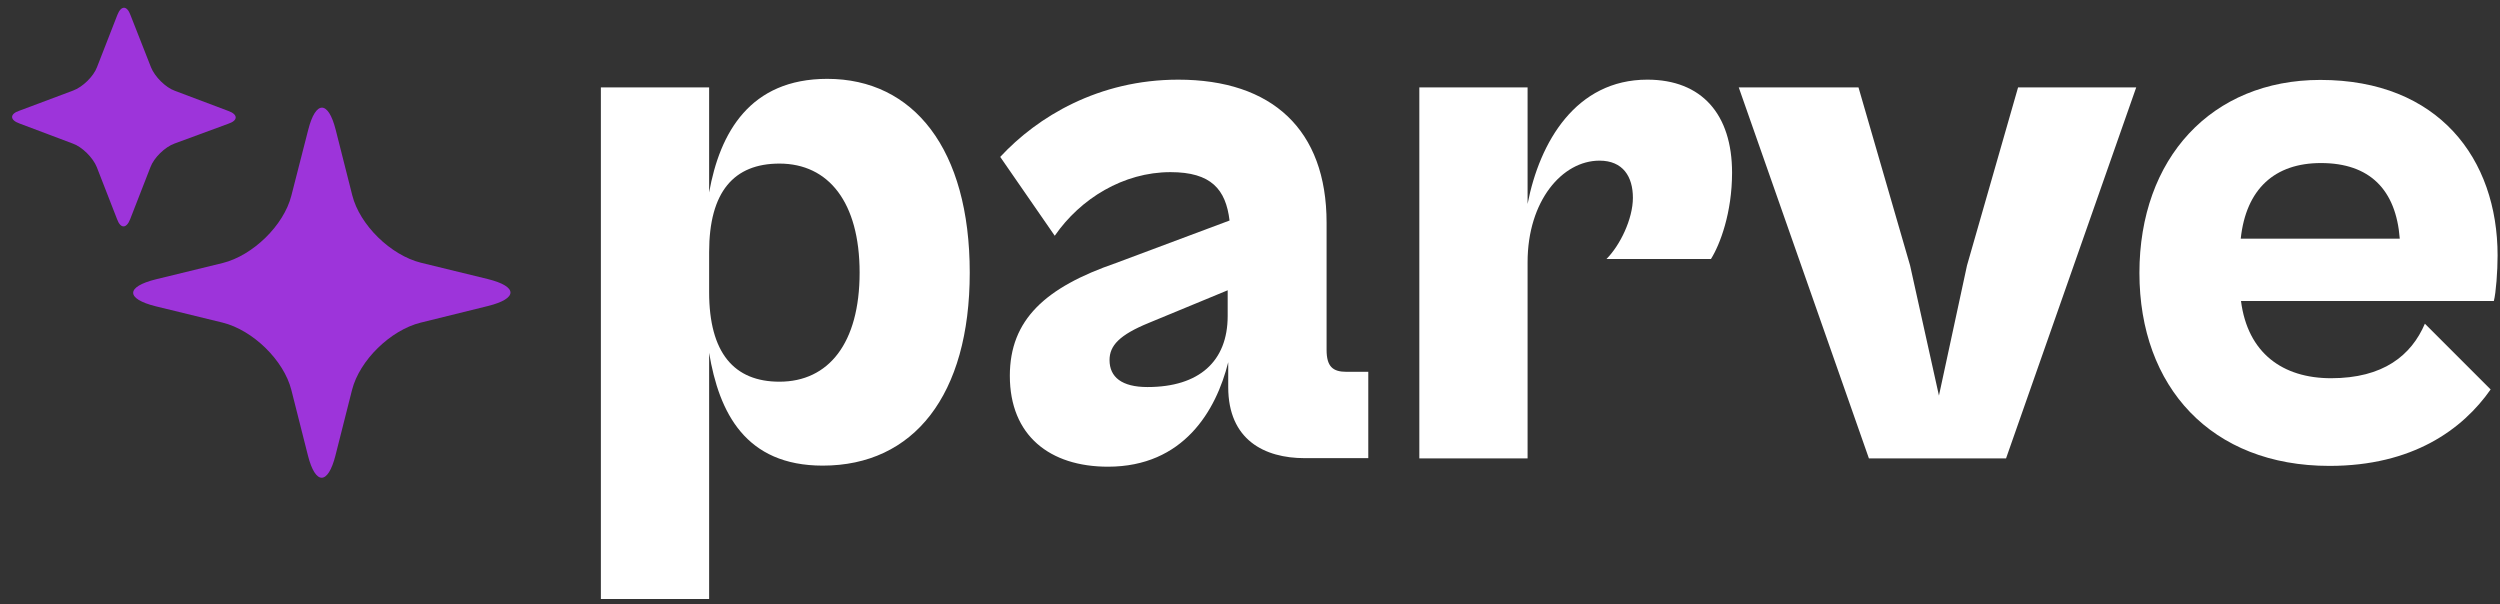
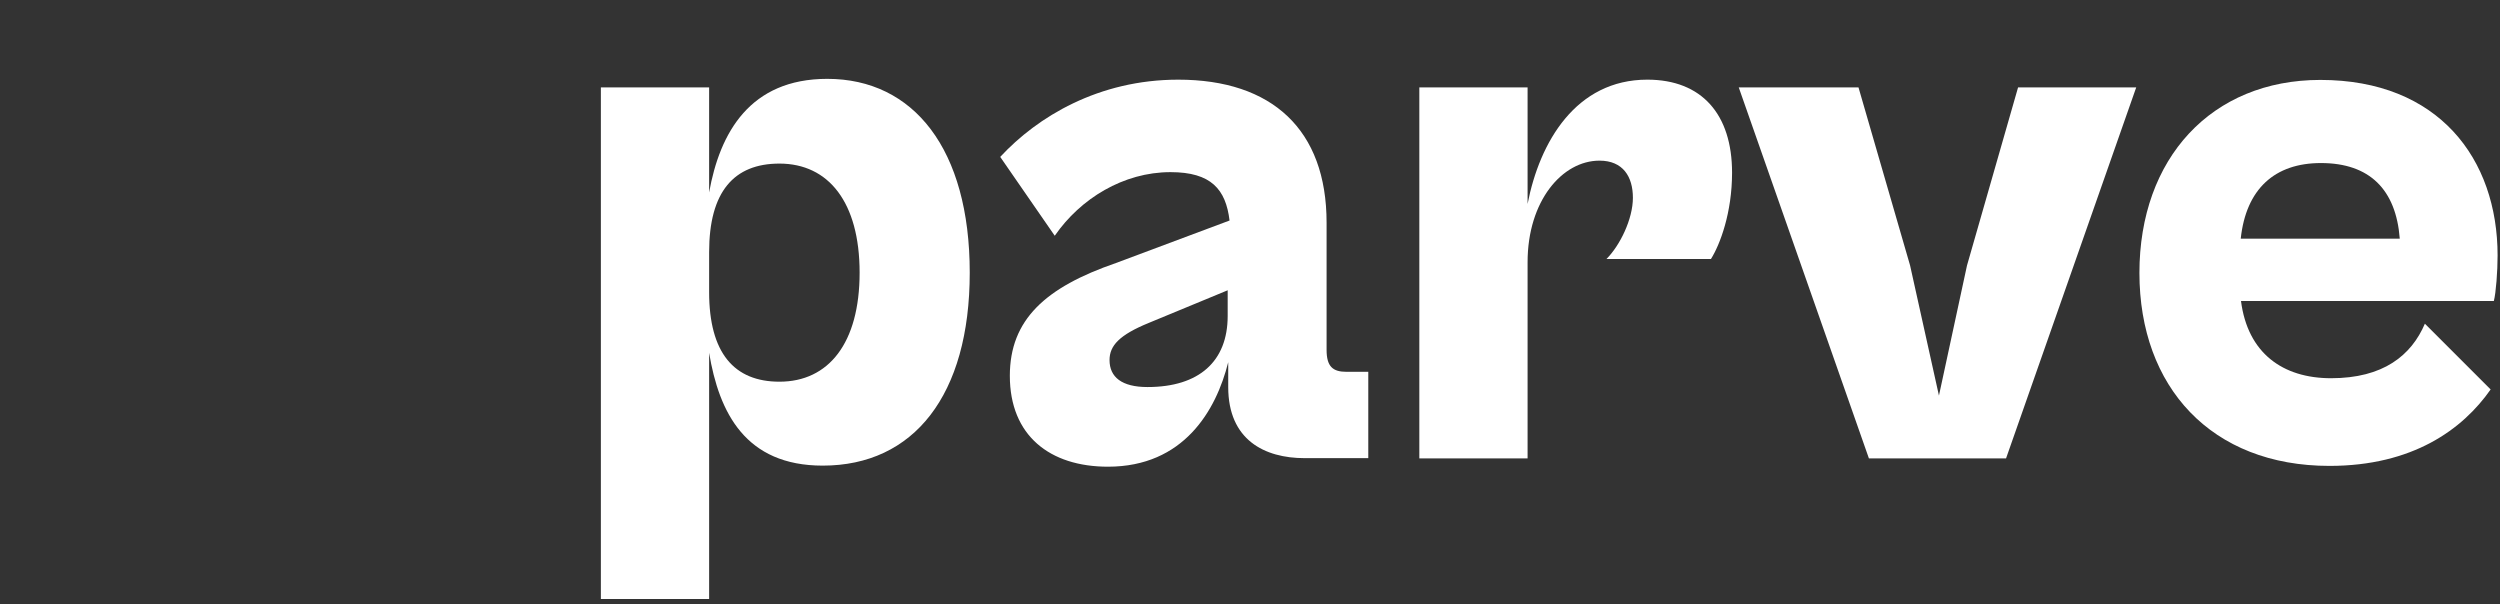
<svg xmlns="http://www.w3.org/2000/svg" xmlns:xlink="http://www.w3.org/1999/xlink" version="1.1" id="katman_1" x="0px" y="0px" viewBox="0 0 935.3 226.1" style="enable-background:new 0 0 935.3 226.1;" xml:space="preserve">
  <rect x="0" y="0" width="935.3" height="226.1" fill="#333333" stroke="none" />
  <style type="text/css">
	.st0{fill:#FFFFFF;}
	.st1{clip-path:url(#SVGID_00000040558792053884106380000002448268425782231455_);}
	.st2{fill:#9D34DA;}
</style>
  <g>
    <path class="st0" d="M224.8,224.1V32.7h40.5V72c4-22.4,15.3-42.5,44.2-42.5c32.3,0,53.3,26.3,53.3,72.5c0,45.9-21,72.2-55,72.2   c-28.9,0-38.8-19.8-42.5-42.2v92.1H224.8z M291.6,142.8c18.4,0,30-14.4,30-40.8c0-26.3-11.6-40.8-30-40.8   c-17,0-26.3,10.5-26.3,33.1v15C265.3,132.1,274.7,142.8,291.6,142.8z" />
    <path class="st0" d="M377.8,140.6c0-21,13.3-33.1,39.7-42.2l42.5-15.9c-1.4-11.6-6.8-18.1-22.1-18.1c-17.6,0-33.7,9.9-43.3,23.8   l-20.4-29.5c13.9-15,36.8-28.9,66.6-28.9c35.1,0,55.5,18.7,55.5,53.5v47.6c0,6.2,2.3,8.2,7.4,8.2h8.2v32.3h-23.8   c-15,0-28.6-6.8-28.6-26.6v-9.3c-4.5,18.1-16.7,39.1-45,39.1C392.8,174.6,377.8,163,377.8,140.6z M429.3,144.8   c19.3,0,30-9.6,30-26.6v-9.6l-29.5,12.2c-11,4.5-14.7,8.5-14.7,13.9C415.1,141.1,419.7,144.8,429.3,144.8z" />
    <path class="st0" d="M531,171.5V32.7h40.5v43.6c4.5-23.2,18.1-46.5,44.8-46.5c20.4,0,31.7,13,31.7,34.8c0,15-4.5,26.9-7.9,32.3H601   c5.1-5.1,9.9-15,9.9-22.9c0-7.9-3.7-13.9-12.5-13.9c-13.9,0-26.9,15-26.9,38v73.4H531z" />
    <path class="st0" d="M699.2,171.5L650.5,32.7h44.8l19.3,66.6l10.8,48.7l10.5-48.7L755,32.7h44.2l-48.7,138.8H699.2z" />
    <path class="st0" d="M800.4,102.1c0-42.8,26.9-72.2,67.7-72.2c44.2,0,66.3,29.5,66.3,65.7c0,5.9-0.6,13.9-1.4,17h-94.6   c2.5,19.5,15.6,28.9,33.7,28.9c19.5,0,30-8.5,35.1-20.4l24.6,24.6c-10.5,15-29.2,28.6-60.3,28.6   C827.3,174.3,800.4,144.8,800.4,102.1z M838.3,89.3h59.5C896.4,70.9,886.5,61,868.3,61C851.1,61,840.3,70.6,838.3,89.3z" />
  </g>
  <g>
    <defs>
-       <rect id="SVGID_1_" x="1" y="1" width="193.8" height="181.7" />
-     </defs>
+       </defs>
    <clipPath id="SVGID_00000139255517550246675810000006053357476426904223_">
      <use xlink:href="#SVGID_1_" style="overflow:visible;" />
    </clipPath>
    <g style="clip-path:url(#SVGID_00000139255517550246675810000006053357476426904223_);">
-       <path class="st2" d="M85.4,46.3c3.7-1.2,3.7-3.5,0-4.8L65.5,34c-3.5-1.2-7.6-5.3-9-8.8L48.8,5.6c-1.3-3.6-3.5-3.6-4.9,0l-7.6,19.5    c-1.3,3.5-5.4,7.5-9,8.8L7.3,41.4c-3.7,1.2-3.7,3.5,0,4.8l19.9,7.5c3.5,1.2,7.6,5.3,9,8.8l7.6,19.5c1.3,3.6,3.5,3.6,4.9,0    l7.6-19.5c1.3-3.5,5.4-7.5,9-8.8L85.4,46.3z" />
-       <path class="st2" d="M182.5,114.5c11.3-2.8,11.3-7.3,0-10.1l-25-6.1c-11.3-2.8-22.9-14.1-25.7-25.2l-6.2-24.5    c-2.8-11.1-7.5-11.1-10.3,0L109,73.2c-2.8,11.1-14.4,22.4-25.7,25.2l-25,6.1c-11.3,2.8-11.3,7.3,0,10.1l25,6.1    c11.3,2.8,22.9,14.1,25.7,25.2l6.2,24.5c2.8,11.1,7.5,11.1,10.3,0l6.2-24.5c2.8-11.1,14.4-22.4,25.7-25.2L182.5,114.5z" />
-     </g>
+       </g>
  </g>
</svg>